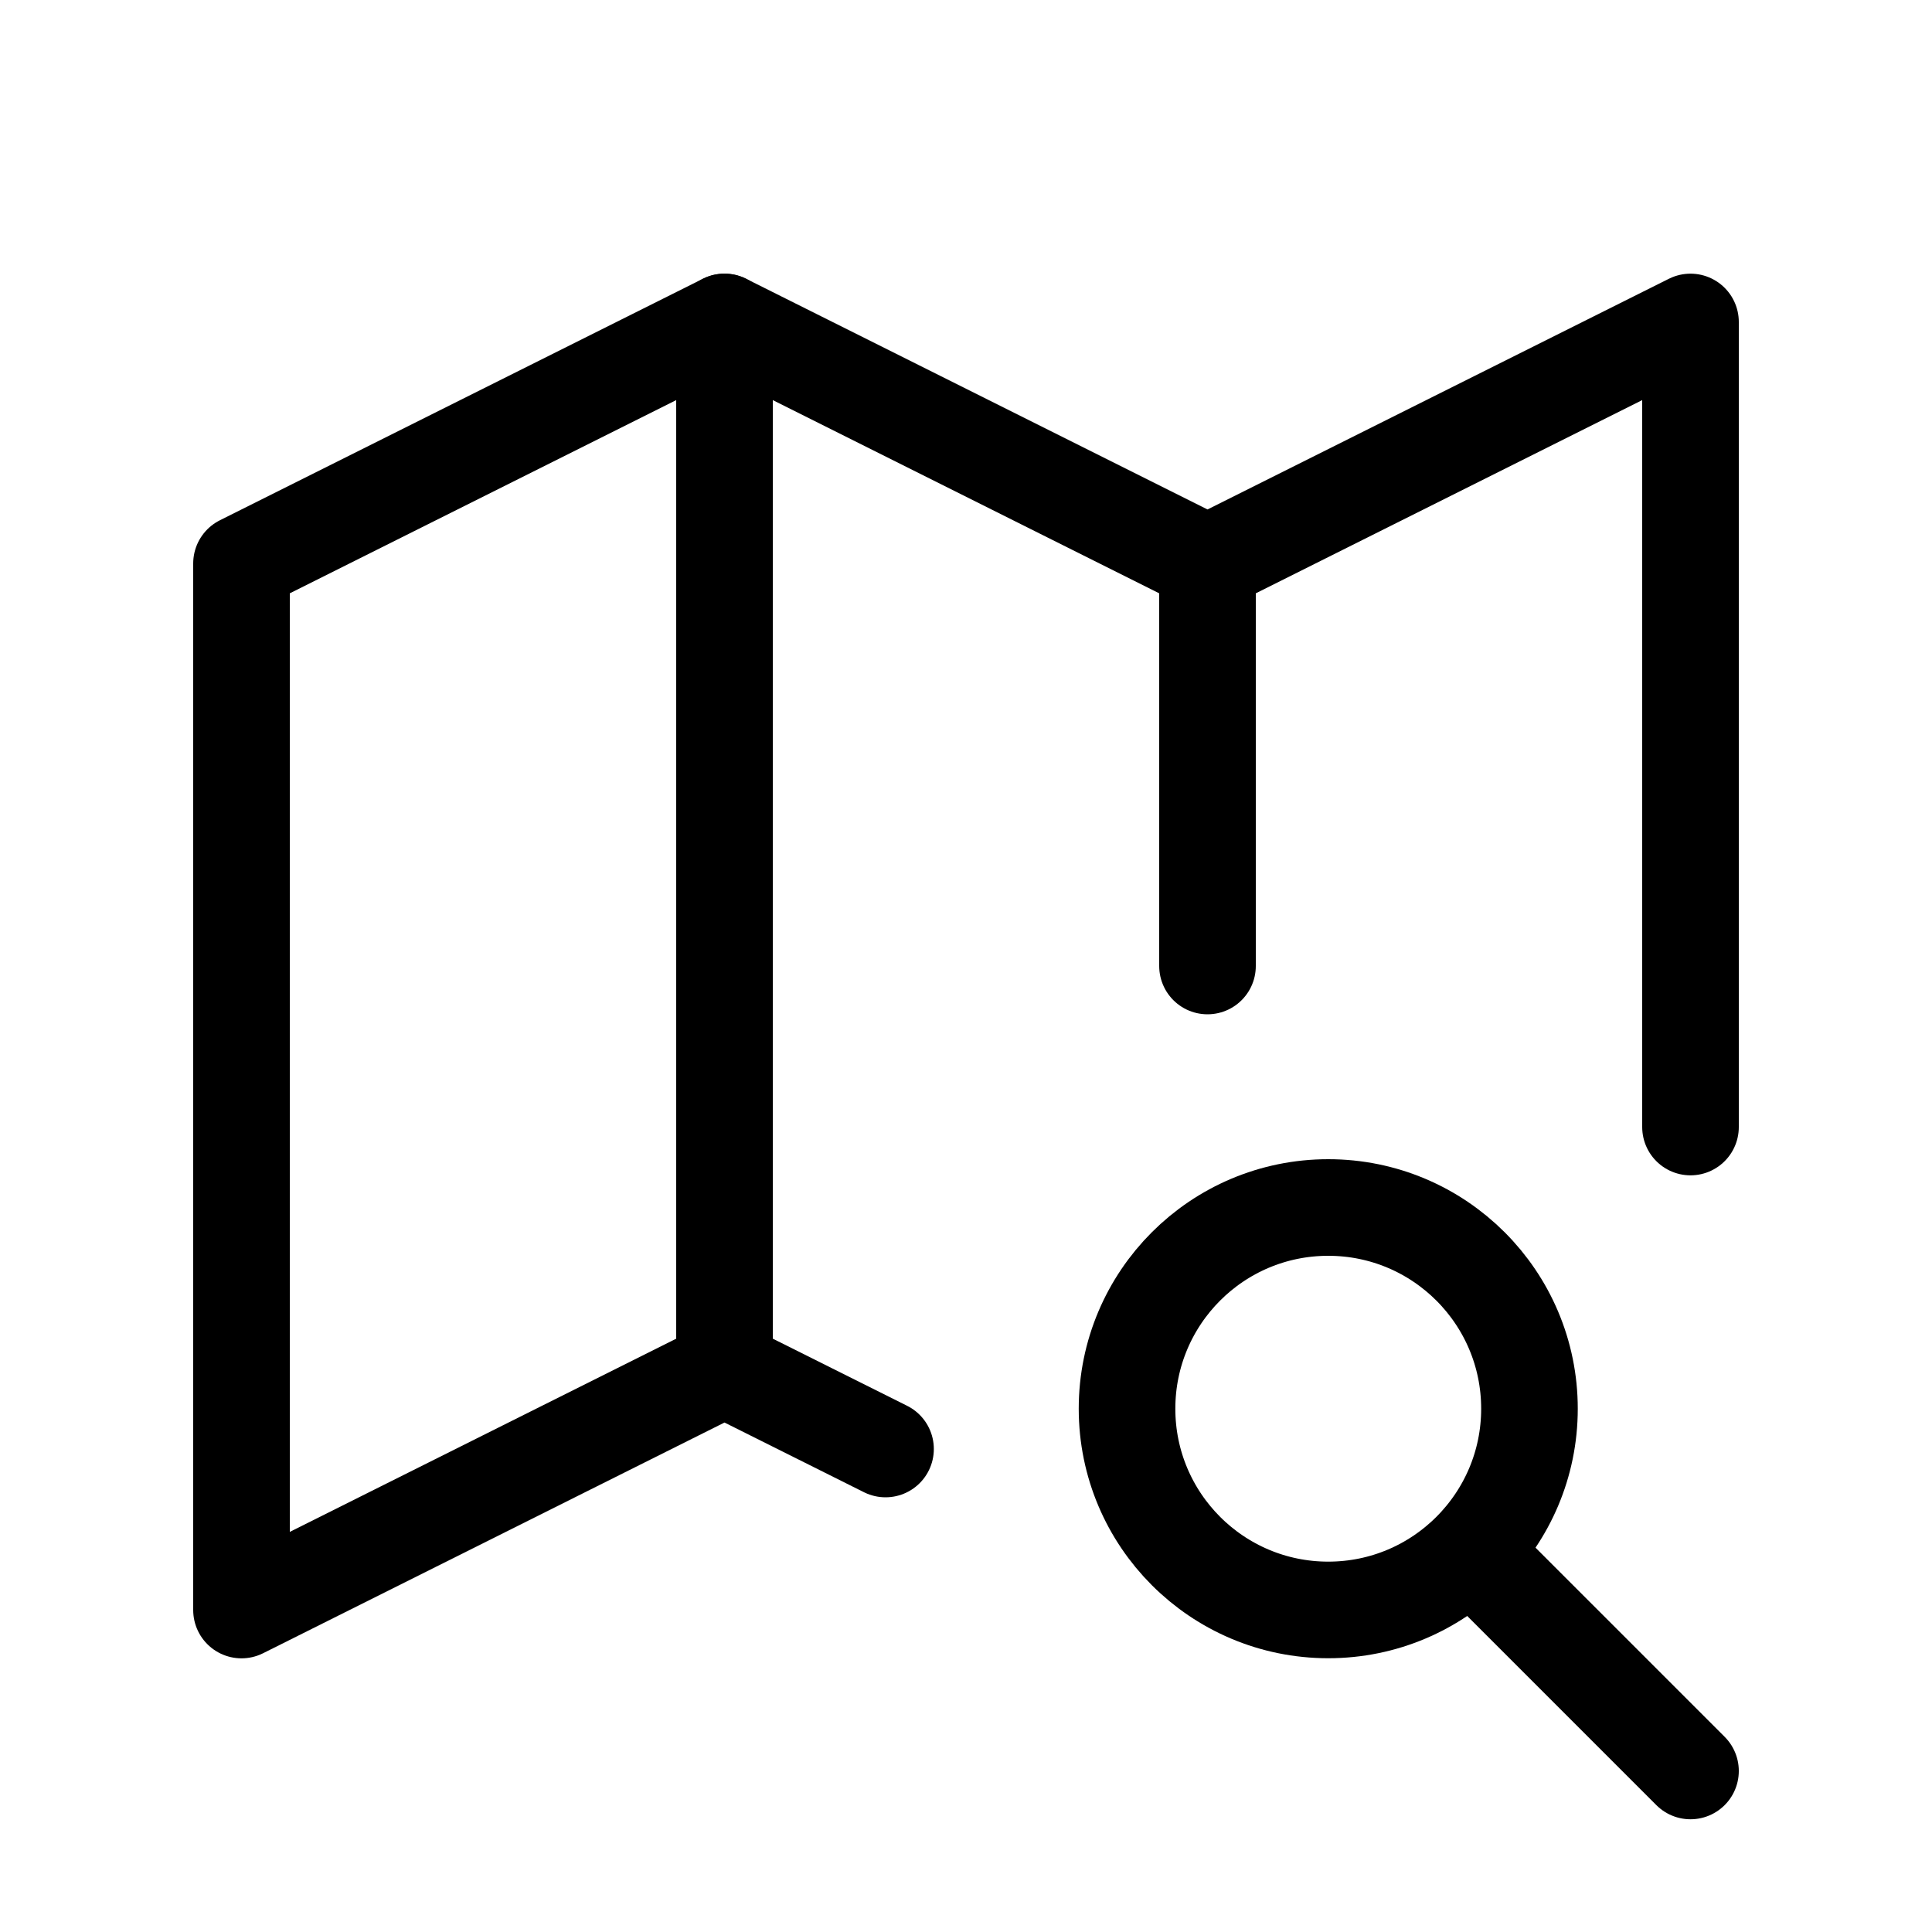
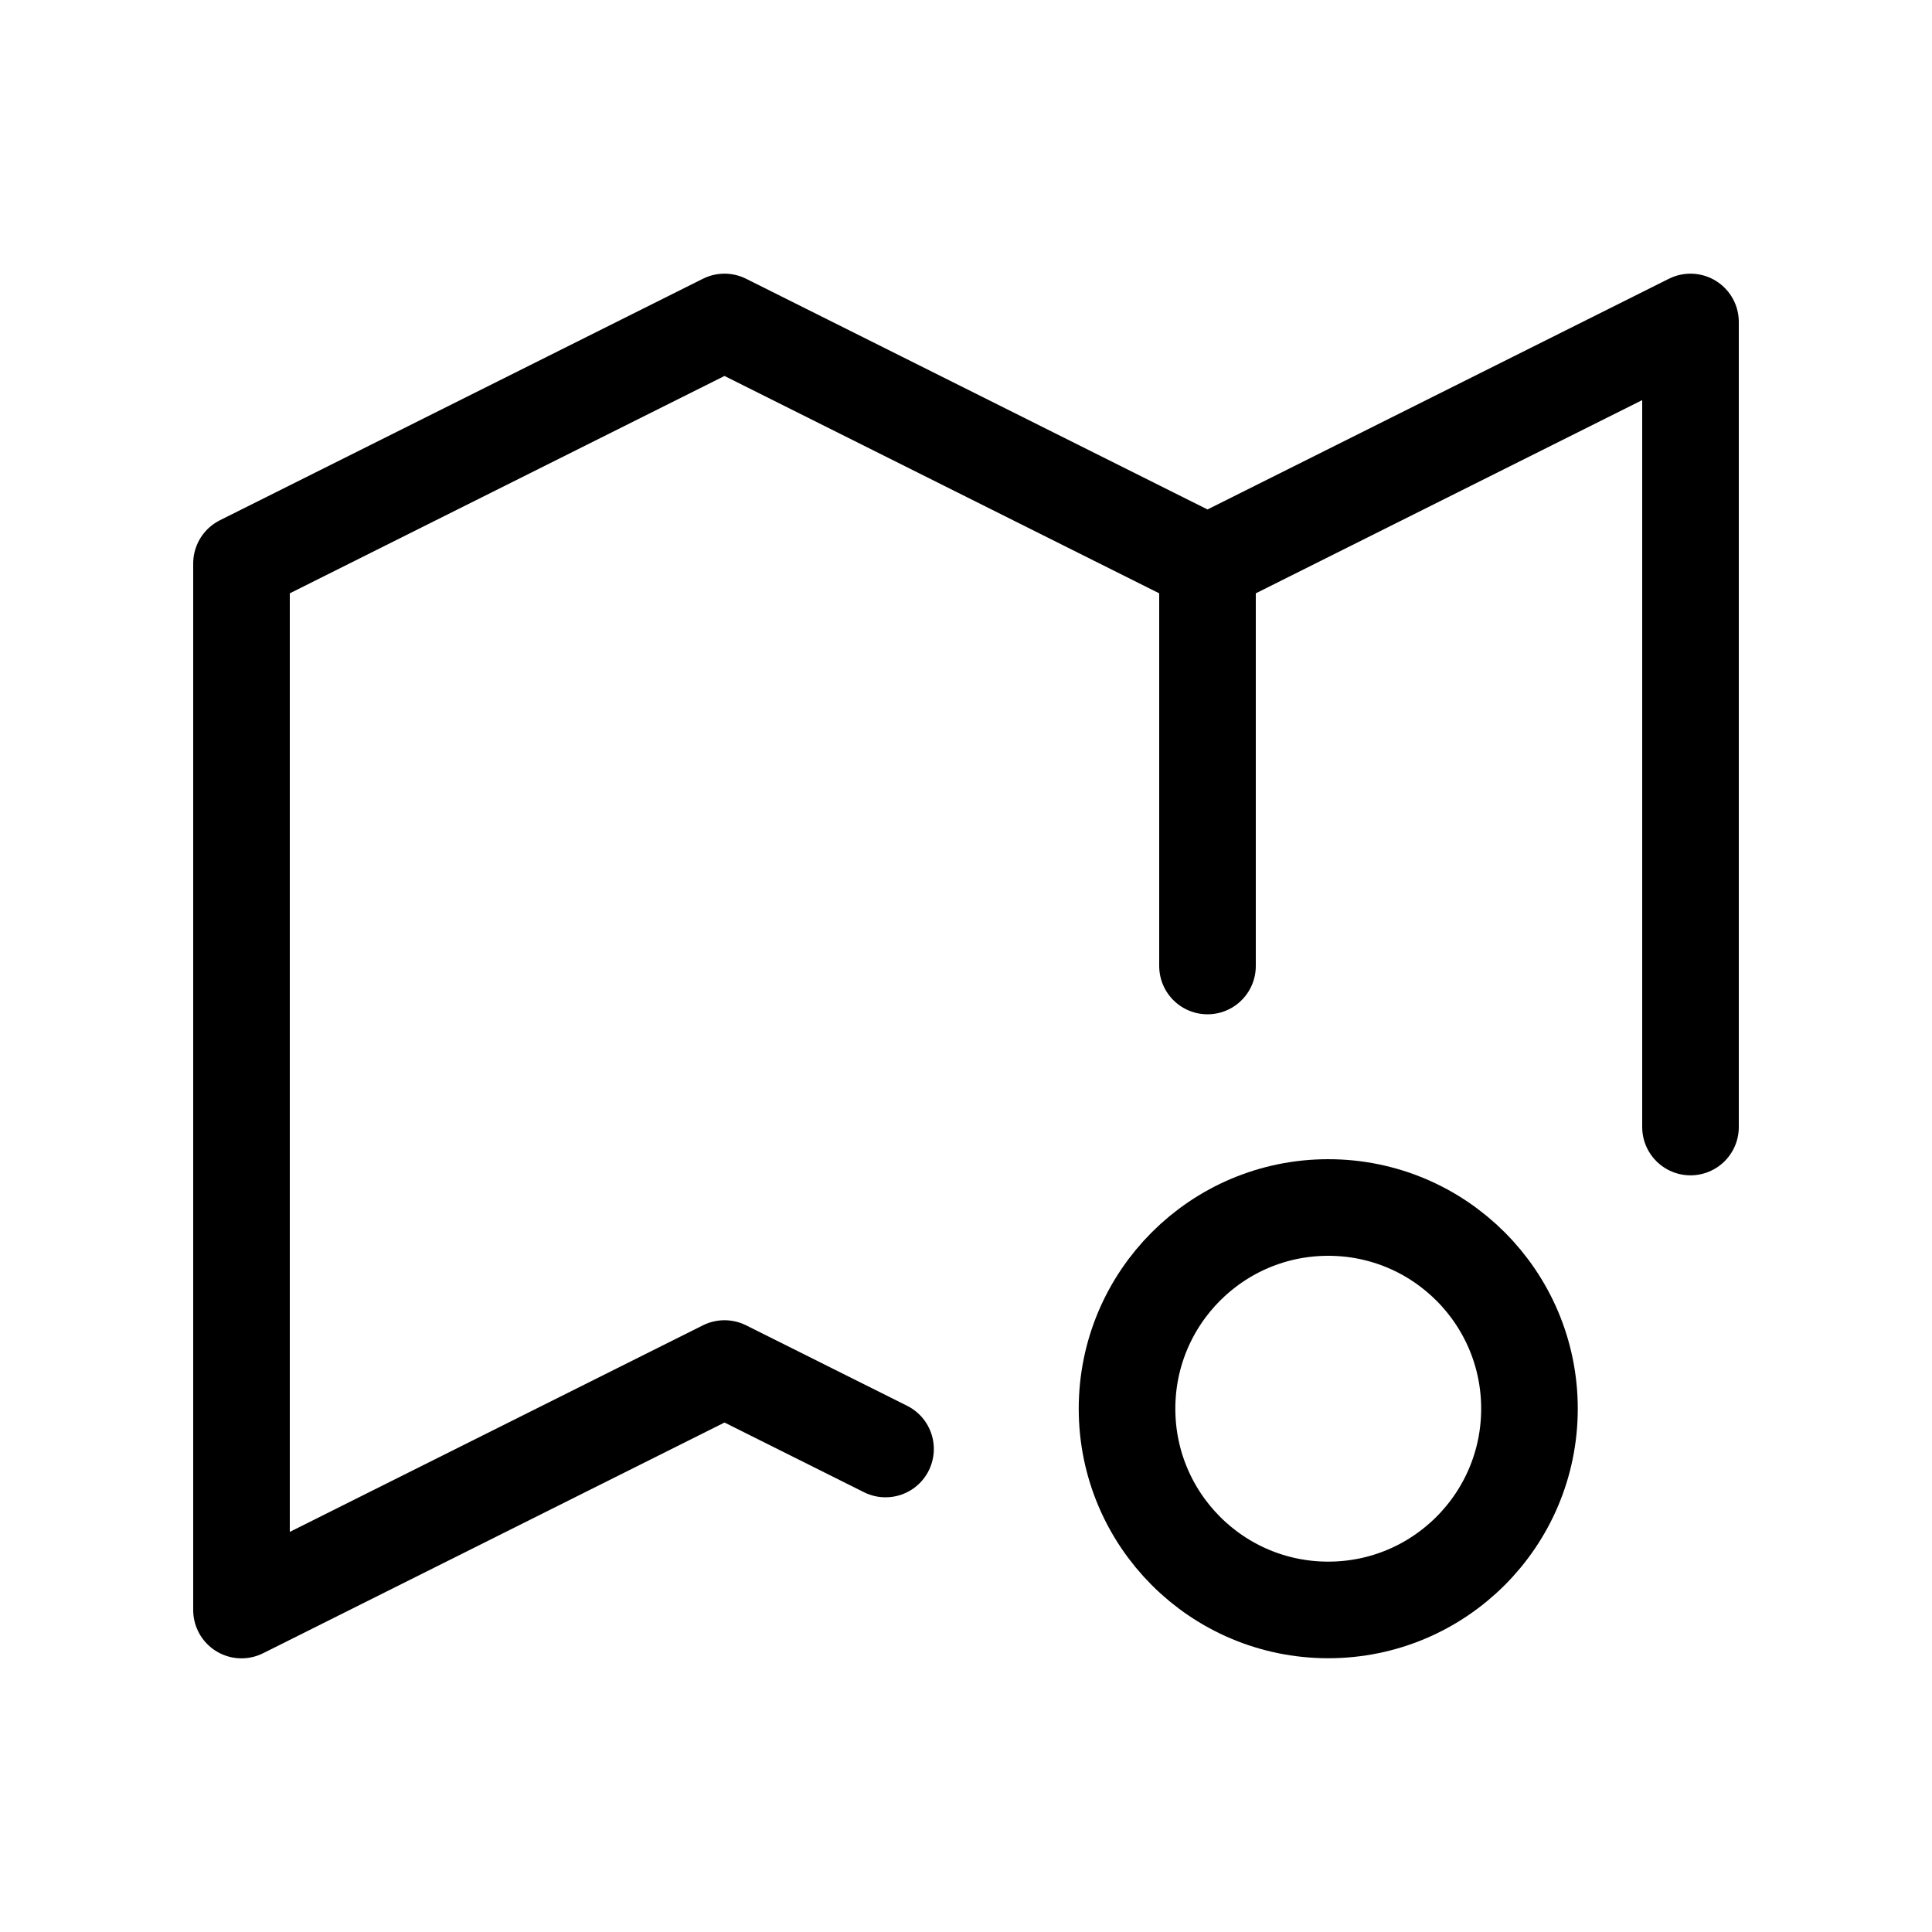
<svg xmlns="http://www.w3.org/2000/svg" width="20" height="20" viewBox="0 0 20 20" fill="none">
  <path d="M9.167 15L7.5 14.167L2.5 16.667V5.833L7.5 3.333L12.5 5.833L17.5 3.333V11.667" stroke="black" stroke-linecap="round" stroke-linejoin="round" />
-   <path d="M7.5 3.333V14.167" stroke="black" stroke-linecap="round" stroke-linejoin="round" />
  <path d="M12.5 5.833V10" stroke="black" stroke-linecap="round" stroke-linejoin="round" />
  <circle cx="13.75" cy="14.583" r="2.083" stroke="black" stroke-linecap="round" stroke-linejoin="round" />
-   <path d="M15.417 16.25L17.5 18.333" stroke="black" stroke-linecap="round" stroke-linejoin="round" />
</svg>